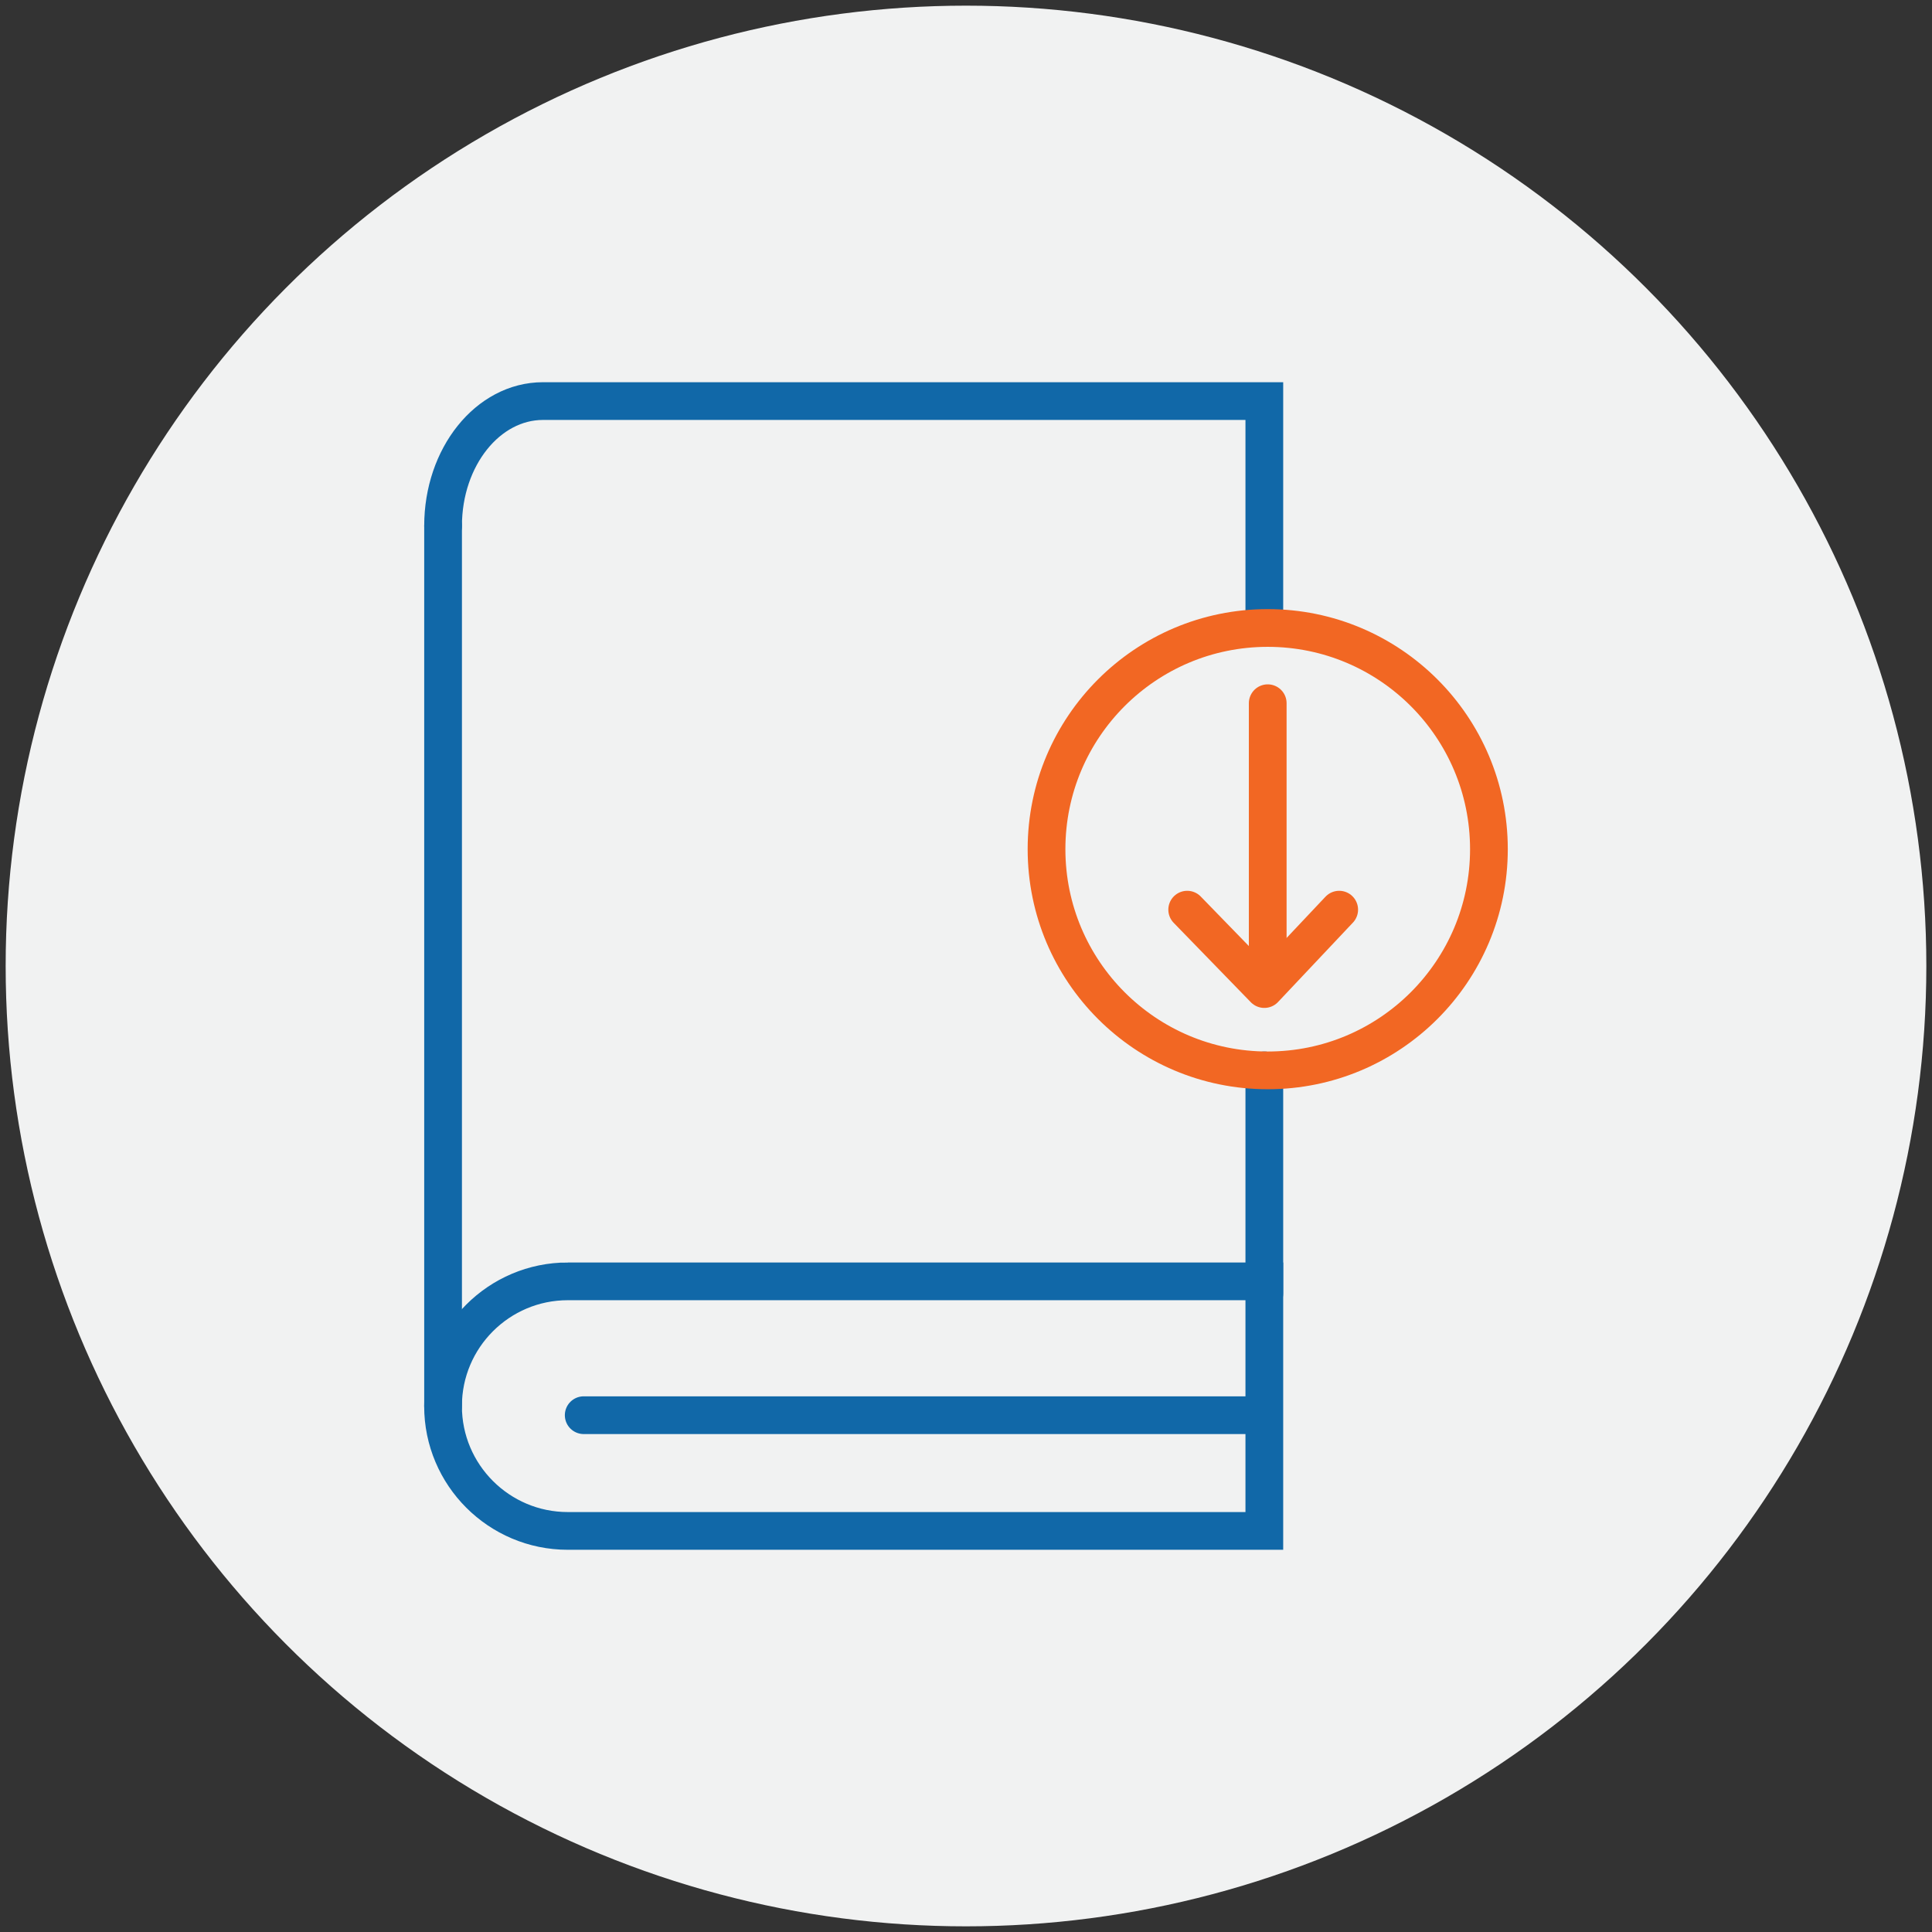
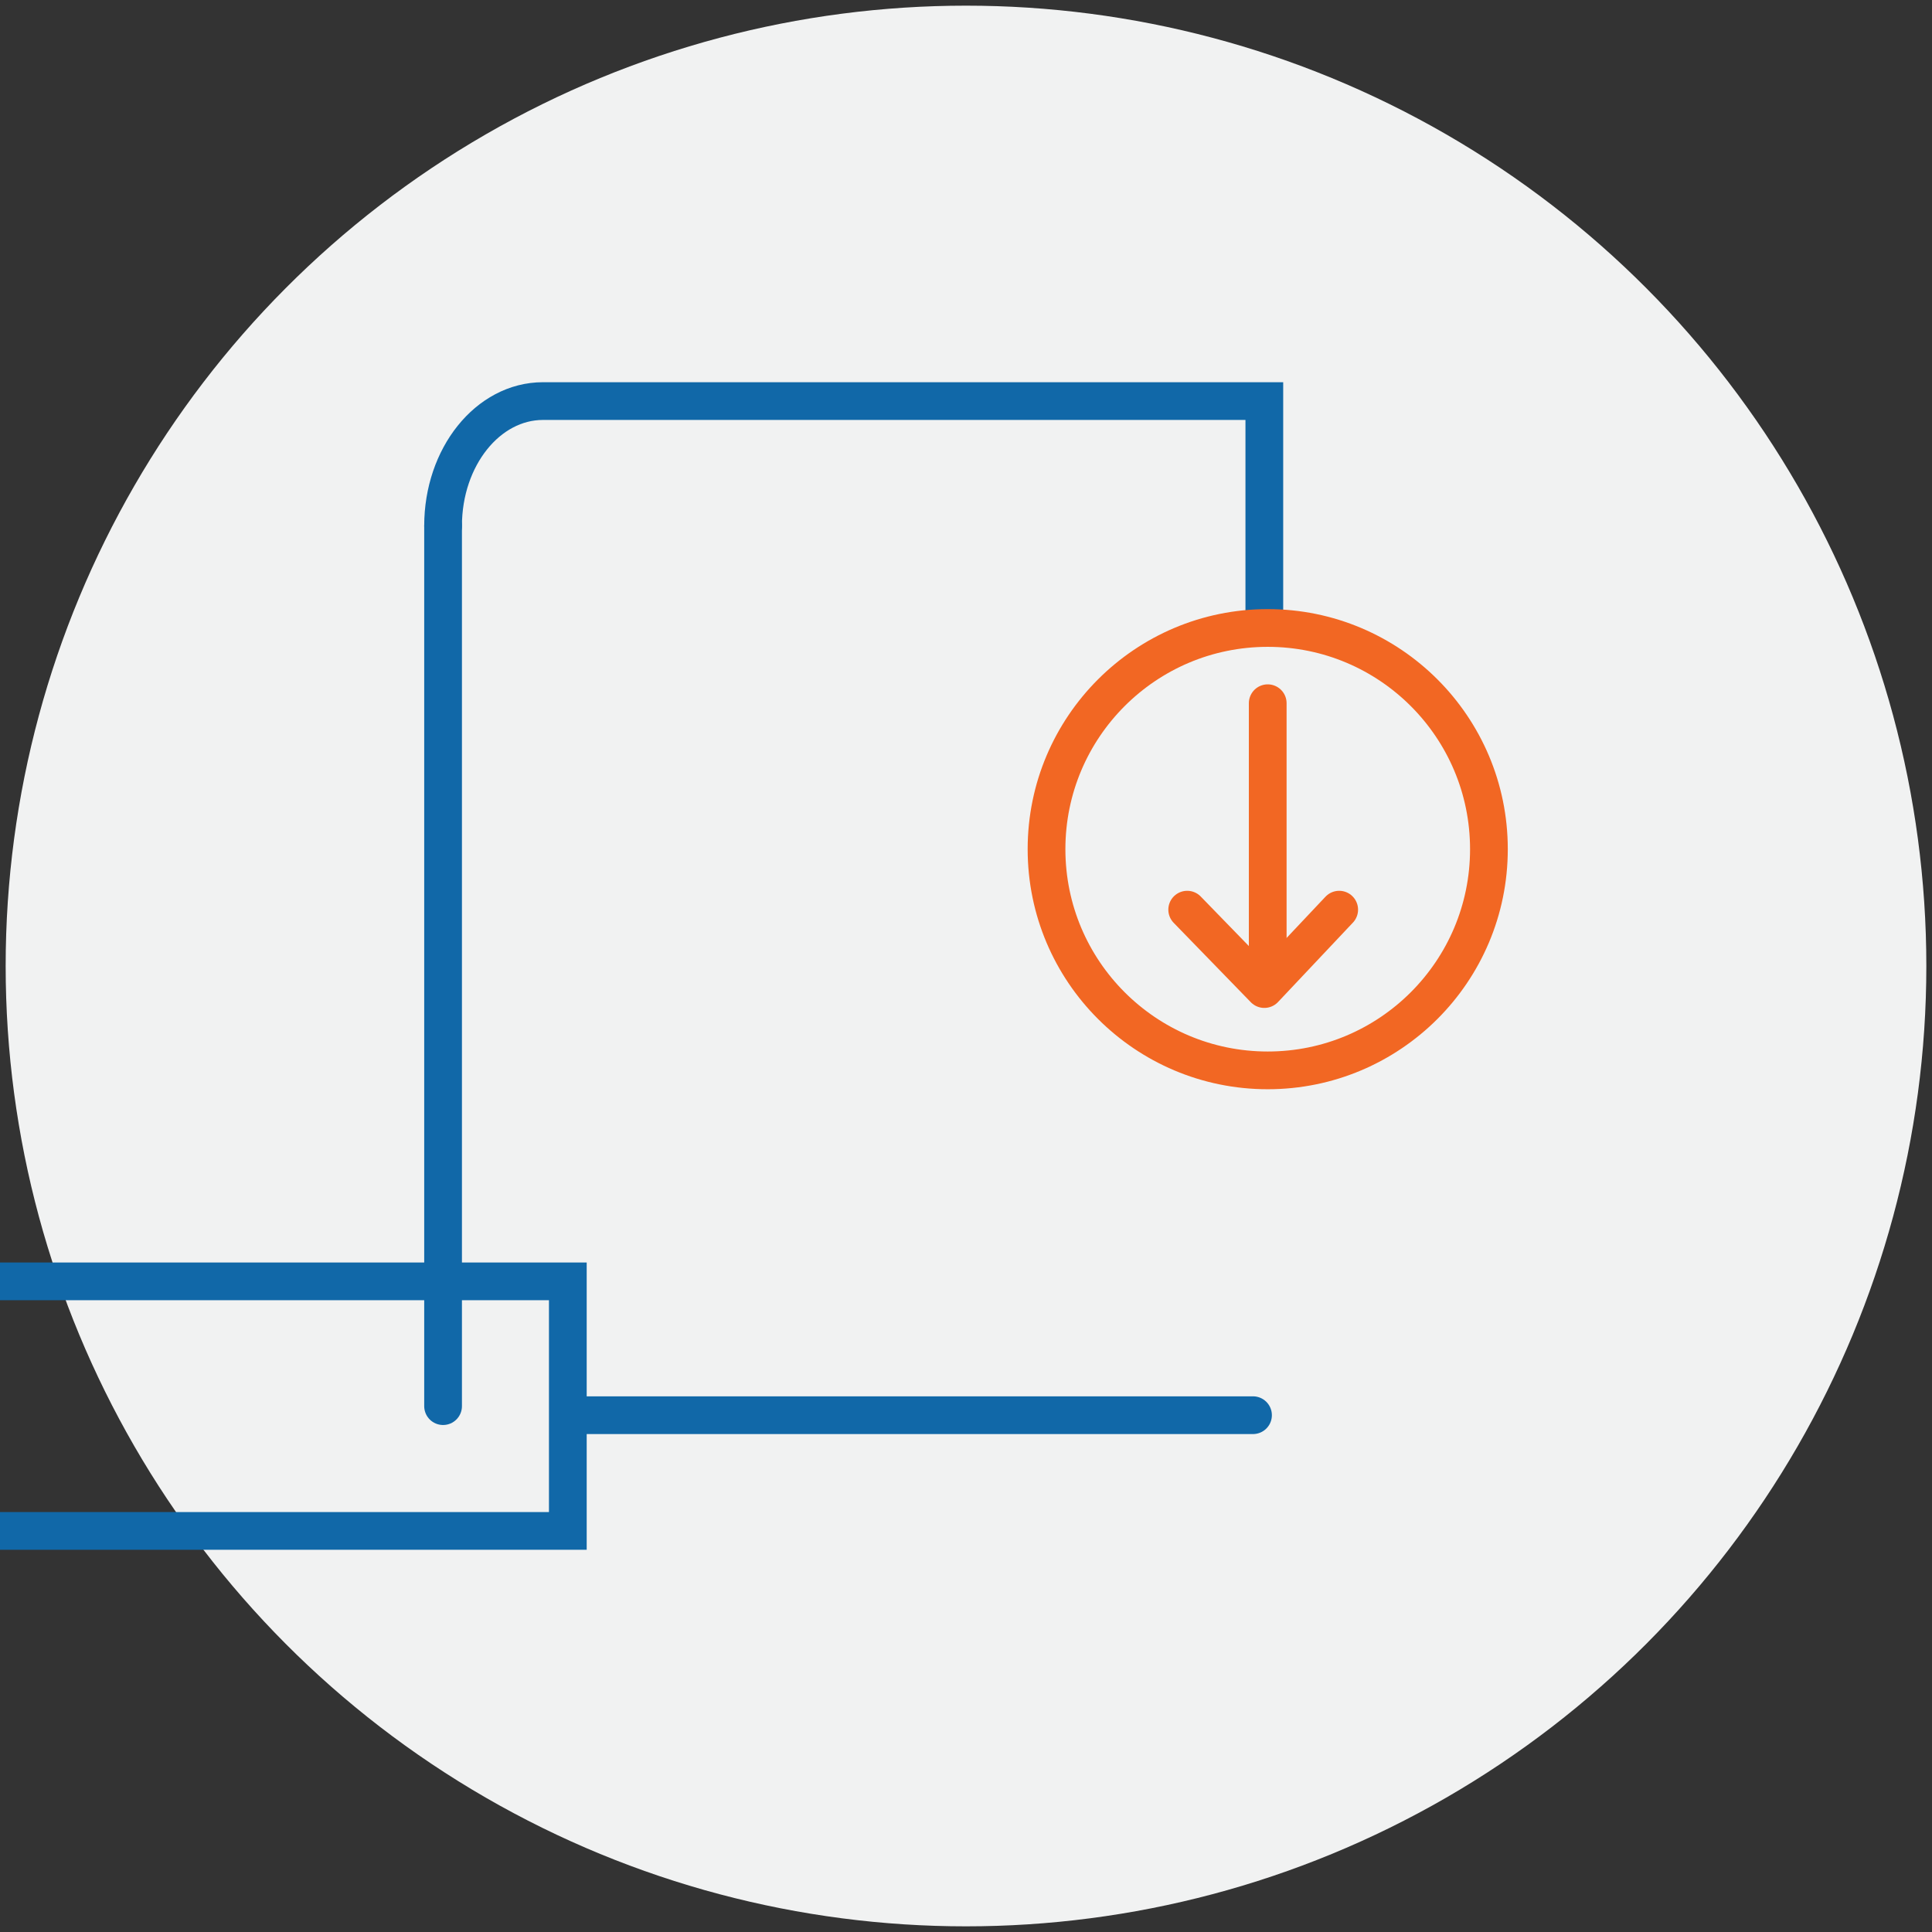
<svg xmlns="http://www.w3.org/2000/svg" id="Layer_1" viewBox="0 0 512 512">
  <rect x="0" y="0" width="512" height="512" fill="#333333" stroke="none" />
  <defs>
    <style>.cls-1{stroke:#1168a8;stroke-miterlimit:10;}.cls-1,.cls-2{fill:none;stroke-linecap:round;stroke-width:10px;}.cls-2{stroke:#f26723;stroke-linejoin:round;}.cls-3{fill:#f1f2f2;}</style>
  </defs>
  <circle class="cls-3" cx="256" cy="256" r="254.5" />
  <line class="cls-2" x1="335.96" y1="186.36" x2="335.96" y2="254.3" />
  <polyline class="cls-2" points="314.62 241.07 335.06 262.11 354.9 241.07" />
-   <line class="cls-1" x1="335.06" y1="283.66" x2="335.06" y2="342.78" />
  <path class="cls-1" d="m117.42,139.36c0-18.26,11.86-33.07,26.48-33.07h191.16v60.12" />
-   <path class="cls-1" d="m150.48,339.57h184.58v66.14h-184.58c-18.25,0-33.07-14.82-33.07-33.07h0c0-18.25,14.82-33.07,33.07-33.07Z" />
+   <path class="cls-1" d="m150.48,339.57v66.14h-184.58c-18.25,0-33.07-14.82-33.07-33.07h0c0-18.25,14.82-33.07,33.07-33.07Z" />
  <line class="cls-1" x1="117.42" y1="372.64" x2="117.42" y2="139.36" />
  <line class="cls-1" x1="154.69" y1="375.04" x2="332.06" y2="375.04" />
  <circle class="cls-2" cx="335.96" cy="225.04" r="58.62" />
</svg>